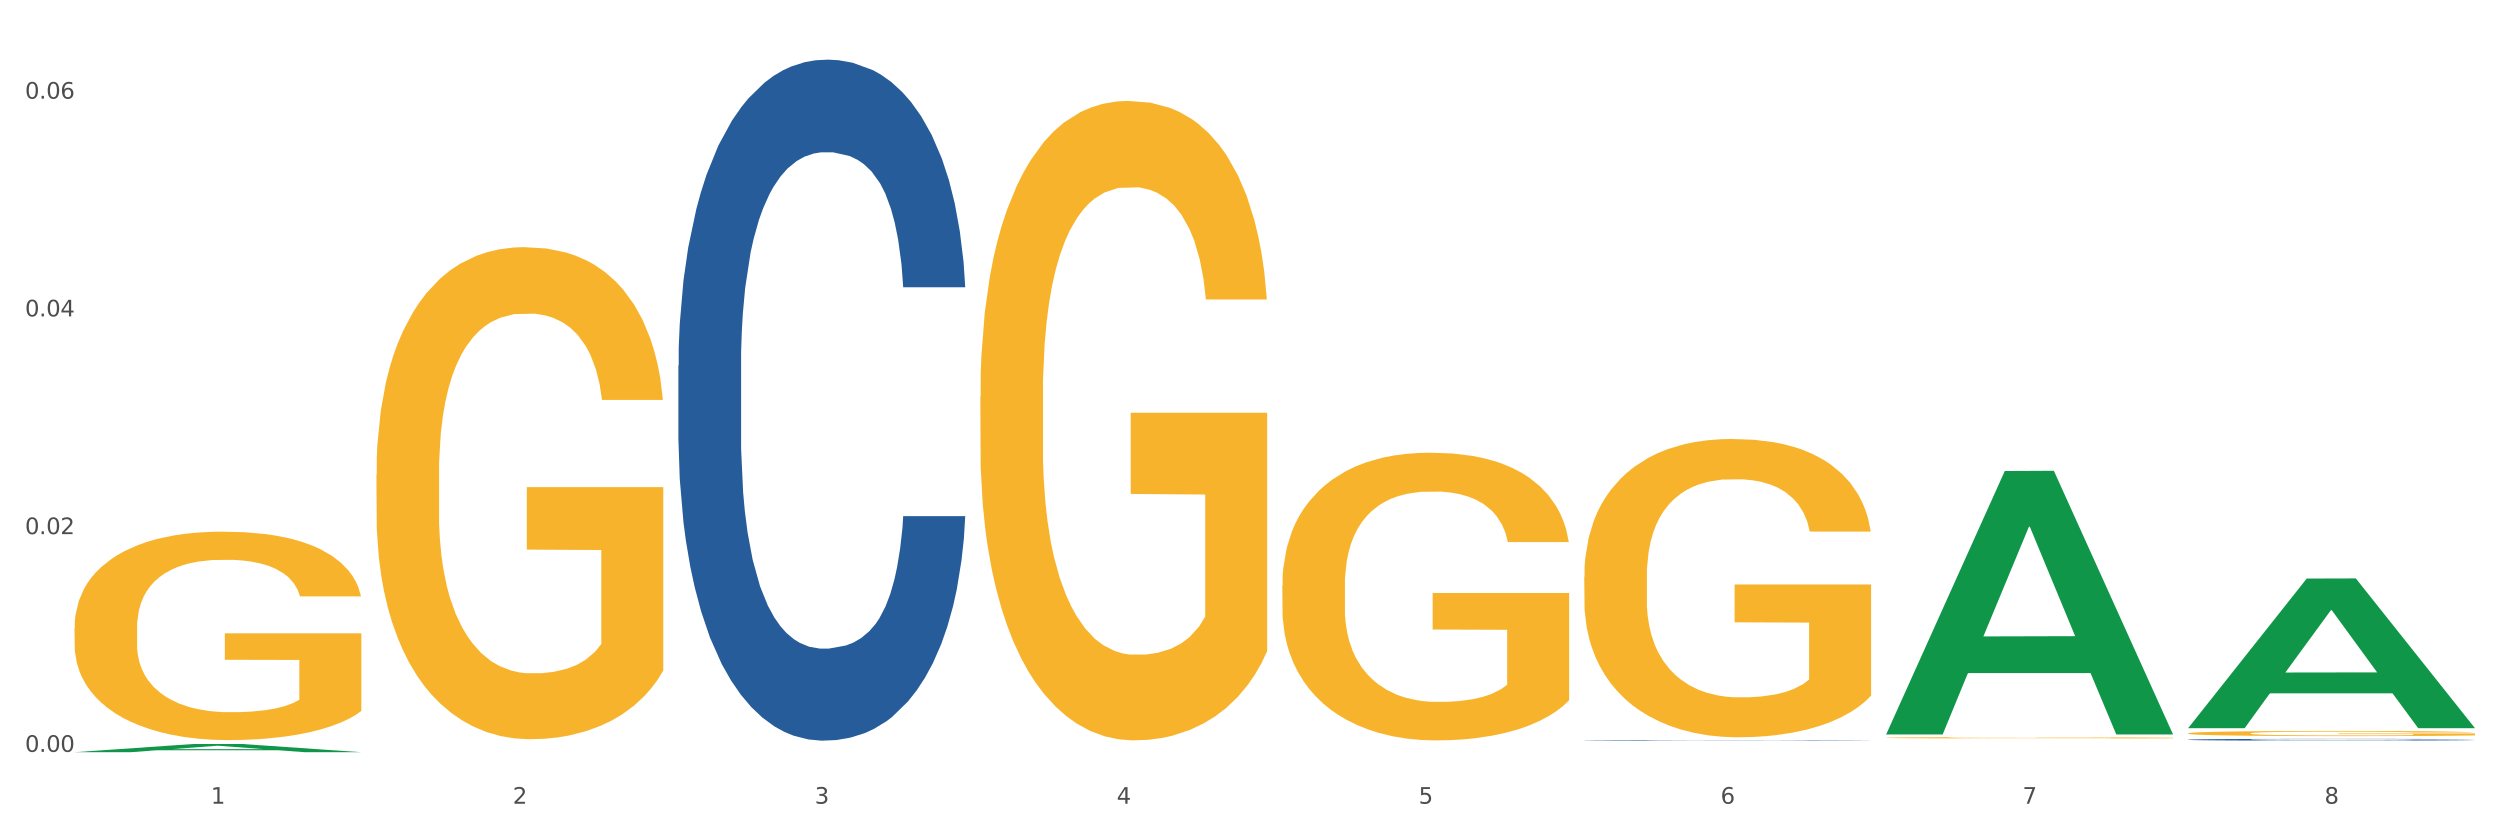
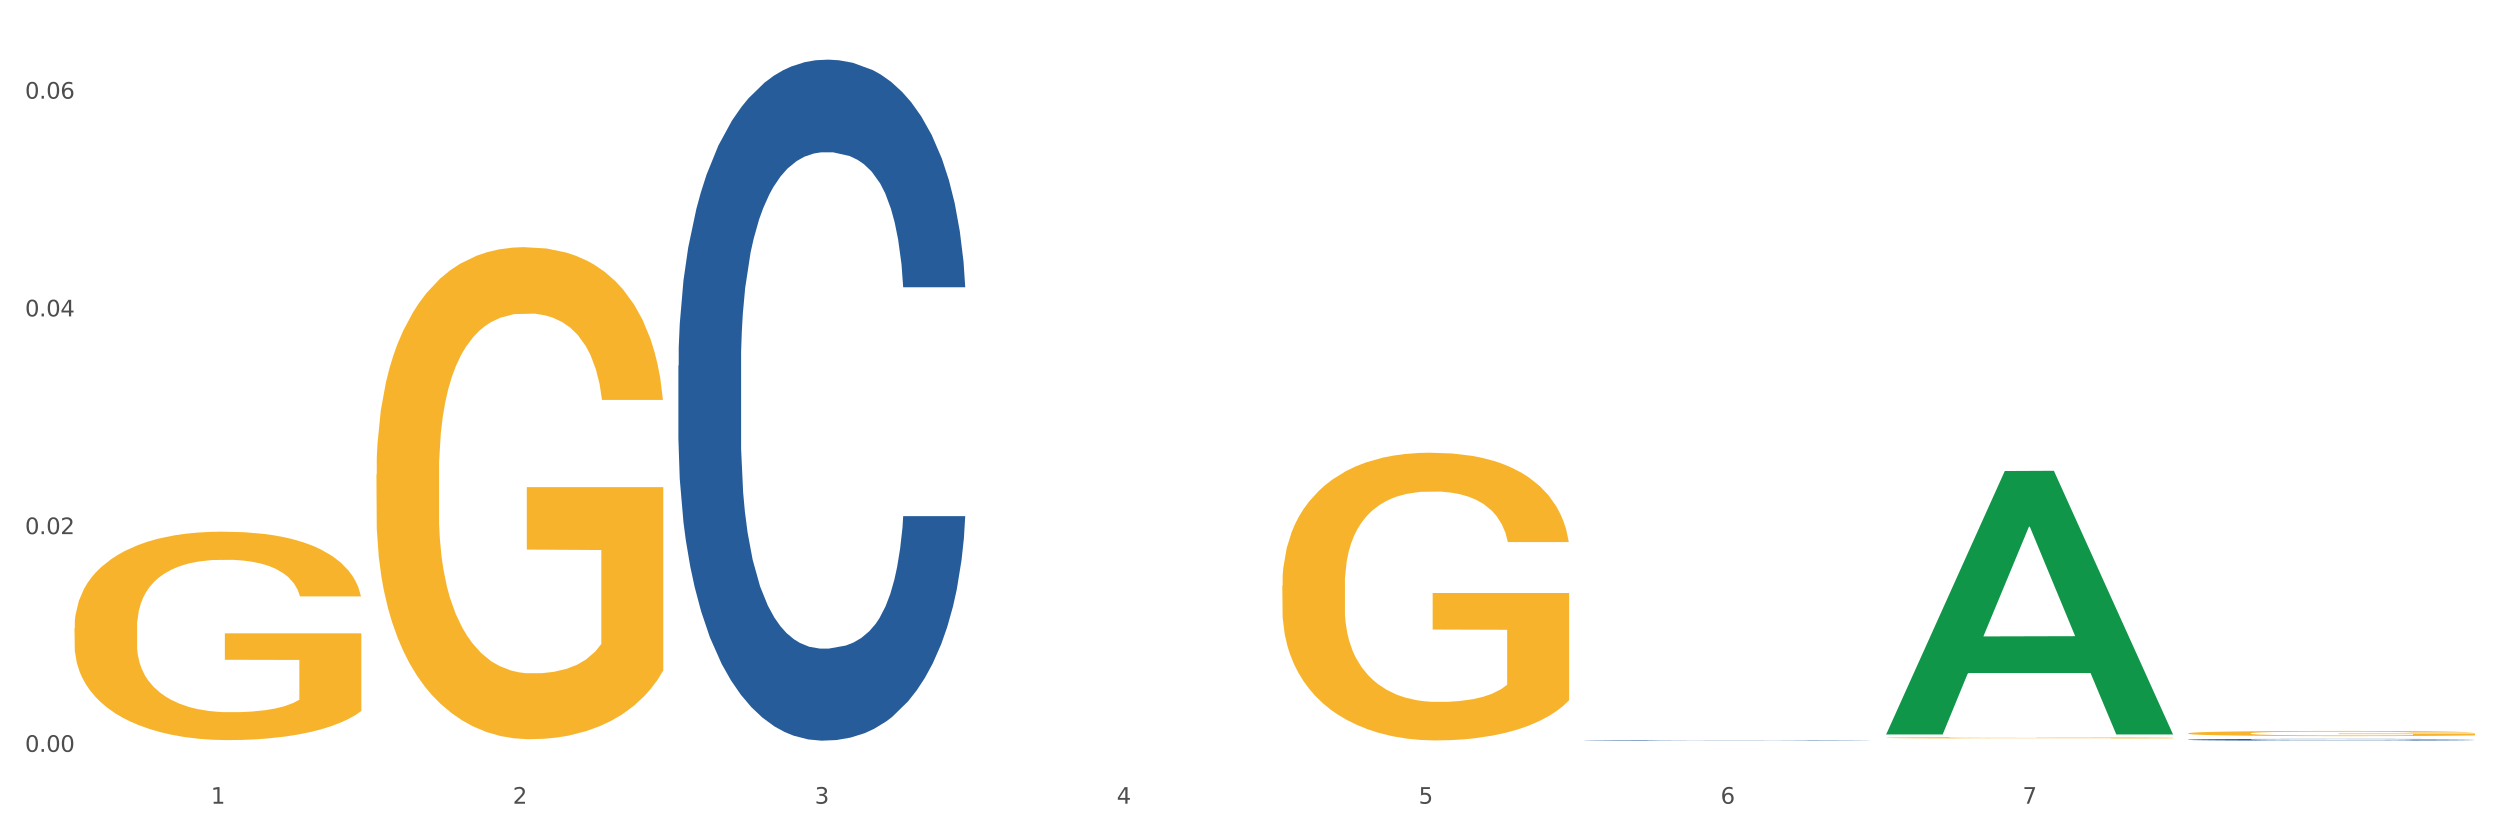
<svg xmlns="http://www.w3.org/2000/svg" xmlns:xlink="http://www.w3.org/1999/xlink" width="1080pt" height="360pt" viewBox="0 0 1080 360" version="1.1">
  <rect x="0" y="0" width="1080" height="360" fill="#333333" stroke="none" />
  <defs>
    <style type="text/css">*{stroke-linejoin: round; stroke-linecap: butt}</style>
  </defs>
  <g id="figure_1">
    <g id="patch_1">
      <path d="M 0 360  L 1080 360  L 1080 0  L 0 0  z " style="fill: #ffffff; stroke: #ffffff; stroke-linejoin: miter" />
    </g>
    <g id="axes_1">
      <g id="matplotlib.axis_1">
        <g id="xtick_1">
          <g id="text_1">
            <g style="fill: #4d4d4d" transform="translate(91.082 347.204) scale(0.096 -0.096)">
              <defs>
                <path id="DejaVuSans-31" d="M 794 531  L 1825 531  L 1825 4091  L 703 3866  L 703 4441  L 1819 4666  L 2450 4666  L 2450 531  L 3481 531  L 3481 0  L 794 0  L 794 531  z " transform="scale(0.016)" />
              </defs>
              <use xlink:href="#DejaVuSans-31" />
            </g>
          </g>
        </g>
        <g id="xtick_2">
          <g id="text_2">
            <g style="fill: #4d4d4d" transform="translate(221.525 347.204) scale(0.096 -0.096)">
              <defs>
                <path id="DejaVuSans-32" d="M 1228 531  L 3431 531  L 3431 0  L 469 0  L 469 531  Q 828 903 1448 1529  Q 2069 2156 2228 2338  Q 2531 2678 2651 2914  Q 2772 3150 2772 3378  Q 2772 3750 2511 3984  Q 2250 4219 1831 4219  Q 1534 4219 1204 4116  Q 875 4013 500 3803  L 500 4441  Q 881 4594 1212 4672  Q 1544 4750 1819 4750  Q 2544 4750 2975 4387  Q 3406 4025 3406 3419  Q 3406 3131 3298 2873  Q 3191 2616 2906 2266  Q 2828 2175 2409 1742  Q 1991 1309 1228 531  z " transform="scale(0.016)" />
              </defs>
              <use xlink:href="#DejaVuSans-32" />
            </g>
          </g>
        </g>
        <g id="xtick_3">
          <g id="text_3">
            <g style="fill: #4d4d4d" transform="translate(351.968 347.204) scale(0.096 -0.096)">
              <defs>
                <path id="DejaVuSans-33" d="M 2597 2516  Q 3050 2419 3304 2112  Q 3559 1806 3559 1356  Q 3559 666 3084 287  Q 2609 -91 1734 -91  Q 1441 -91 1130 -33  Q 819 25 488 141  L 488 750  Q 750 597 1062 519  Q 1375 441 1716 441  Q 2309 441 2620 675  Q 2931 909 2931 1356  Q 2931 1769 2642 2001  Q 2353 2234 1838 2234  L 1294 2234  L 1294 2753  L 1863 2753  Q 2328 2753 2575 2939  Q 2822 3125 2822 3475  Q 2822 3834 2567 4026  Q 2313 4219 1838 4219  Q 1578 4219 1281 4162  Q 984 4106 628 3988  L 628 4550  Q 988 4650 1302 4700  Q 1616 4750 1894 4750  Q 2613 4750 3031 4423  Q 3450 4097 3450 3541  Q 3450 3153 3228 2886  Q 3006 2619 2597 2516  z " transform="scale(0.016)" />
              </defs>
              <use xlink:href="#DejaVuSans-33" />
            </g>
          </g>
        </g>
        <g id="xtick_4">
          <g id="text_4">
            <g style="fill: #4d4d4d" transform="translate(482.412 347.204) scale(0.096 -0.096)">
              <defs>
                <path id="DejaVuSans-34" d="M 2419 4116  L 825 1625  L 2419 1625  L 2419 4116  z M 2253 4666  L 3047 4666  L 3047 1625  L 3713 1625  L 3713 1100  L 3047 1100  L 3047 0  L 2419 0  L 2419 1100  L 313 1100  L 313 1709  L 2253 4666  z " transform="scale(0.016)" />
              </defs>
              <use xlink:href="#DejaVuSans-34" />
            </g>
          </g>
        </g>
        <g id="xtick_5">
          <g id="text_5">
            <g style="fill: #4d4d4d" transform="translate(612.855 347.204) scale(0.096 -0.096)">
              <defs>
                <path id="DejaVuSans-35" d="M 691 4666  L 3169 4666  L 3169 4134  L 1269 4134  L 1269 2991  Q 1406 3038 1543 3061  Q 1681 3084 1819 3084  Q 2600 3084 3056 2656  Q 3513 2228 3513 1497  Q 3513 744 3044 326  Q 2575 -91 1722 -91  Q 1428 -91 1123 -41  Q 819 9 494 109  L 494 744  Q 775 591 1075 516  Q 1375 441 1709 441  Q 2250 441 2565 725  Q 2881 1009 2881 1497  Q 2881 1984 2565 2268  Q 2250 2553 1709 2553  Q 1456 2553 1204 2497  Q 953 2441 691 2322  L 691 4666  z " transform="scale(0.016)" />
              </defs>
              <use xlink:href="#DejaVuSans-35" />
            </g>
          </g>
        </g>
        <g id="xtick_6">
          <g id="text_6">
            <g style="fill: #4d4d4d" transform="translate(743.299 347.204) scale(0.096 -0.096)">
              <defs>
                <path id="DejaVuSans-36" d="M 2113 2584  Q 1688 2584 1439 2293  Q 1191 2003 1191 1497  Q 1191 994 1439 701  Q 1688 409 2113 409  Q 2538 409 2786 701  Q 3034 994 3034 1497  Q 3034 2003 2786 2293  Q 2538 2584 2113 2584  z M 3366 4563  L 3366 3988  Q 3128 4100 2886 4159  Q 2644 4219 2406 4219  Q 1781 4219 1451 3797  Q 1122 3375 1075 2522  Q 1259 2794 1537 2939  Q 1816 3084 2150 3084  Q 2853 3084 3261 2657  Q 3669 2231 3669 1497  Q 3669 778 3244 343  Q 2819 -91 2113 -91  Q 1303 -91 875 529  Q 447 1150 447 2328  Q 447 3434 972 4092  Q 1497 4750 2381 4750  Q 2619 4750 2861 4703  Q 3103 4656 3366 4563  z " transform="scale(0.016)" />
              </defs>
              <use xlink:href="#DejaVuSans-36" />
            </g>
          </g>
        </g>
        <g id="xtick_7">
          <g id="text_7">
            <g style="fill: #4d4d4d" transform="translate(873.742 347.204) scale(0.096 -0.096)">
              <defs>
                <path id="DejaVuSans-37" d="M 525 4666  L 3525 4666  L 3525 4397  L 1831 0  L 1172 0  L 2766 4134  L 525 4134  L 525 4666  z " transform="scale(0.016)" />
              </defs>
              <use xlink:href="#DejaVuSans-37" />
            </g>
          </g>
        </g>
        <g id="xtick_8">
          <g id="text_8">
            <g style="fill: #4d4d4d" transform="translate(1004.185 347.204) scale(0.096 -0.096)">
              <defs>
-                 <path id="DejaVuSans-38" d="M 2034 2216  Q 1584 2216 1326 1975  Q 1069 1734 1069 1313  Q 1069 891 1326 650  Q 1584 409 2034 409  Q 2484 409 2743 651  Q 3003 894 3003 1313  Q 3003 1734 2745 1975  Q 2488 2216 2034 2216  z M 1403 2484  Q 997 2584 770 2862  Q 544 3141 544 3541  Q 544 4100 942 4425  Q 1341 4750 2034 4750  Q 2731 4750 3128 4425  Q 3525 4100 3525 3541  Q 3525 3141 3298 2862  Q 3072 2584 2669 2484  Q 3125 2378 3379 2068  Q 3634 1759 3634 1313  Q 3634 634 3220 271  Q 2806 -91 2034 -91  Q 1263 -91 848 271  Q 434 634 434 1313  Q 434 1759 690 2068  Q 947 2378 1403 2484  z M 1172 3481  Q 1172 3119 1398 2916  Q 1625 2713 2034 2713  Q 2441 2713 2670 2916  Q 2900 3119 2900 3481  Q 2900 3844 2670 4047  Q 2441 4250 2034 4250  Q 1625 4250 1398 4047  Q 1172 3844 1172 3481  z " transform="scale(0.016)" />
-               </defs>
+                 </defs>
              <use xlink:href="#DejaVuSans-38" />
            </g>
          </g>
        </g>
        <g id="xtick_9" />
        <g id="xtick_10" />
        <g id="xtick_11" />
        <g id="xtick_12" />
        <g id="xtick_13" />
        <g id="xtick_14" />
        <g id="xtick_15" />
      </g>
      <g id="matplotlib.axis_2">
        <g id="ytick_1">
          <g id="text_9">
            <g style="fill: #4d4d4d" transform="translate(10.8 324.801) scale(0.096 -0.096)">
              <defs>
                <path id="DejaVuSans-30" d="M 2034 4250  Q 1547 4250 1301 3770  Q 1056 3291 1056 2328  Q 1056 1369 1301 889  Q 1547 409 2034 409  Q 2525 409 2770 889  Q 3016 1369 3016 2328  Q 3016 3291 2770 3770  Q 2525 4250 2034 4250  z M 2034 4750  Q 2819 4750 3233 4129  Q 3647 3509 3647 2328  Q 3647 1150 3233 529  Q 2819 -91 2034 -91  Q 1250 -91 836 529  Q 422 1150 422 2328  Q 422 3509 836 4129  Q 1250 4750 2034 4750  z " transform="scale(0.016)" />
                <path id="DejaVuSans-2e" d="M 684 794  L 1344 794  L 1344 0  L 684 0  L 684 794  z " transform="scale(0.016)" />
              </defs>
              <use xlink:href="#DejaVuSans-30" />
              <use xlink:href="#DejaVuSans-2e" transform="translate(63.623 0)" />
              <use xlink:href="#DejaVuSans-30" transform="translate(95.41 0)" />
              <use xlink:href="#DejaVuSans-30" transform="translate(159.033 0)" />
            </g>
          </g>
        </g>
        <g id="ytick_2">
          <g id="text_10">
            <g style="fill: #4d4d4d" transform="translate(10.8 230.743) scale(0.096 -0.096)">
              <use xlink:href="#DejaVuSans-30" />
              <use xlink:href="#DejaVuSans-2e" transform="translate(63.623 0)" />
              <use xlink:href="#DejaVuSans-30" transform="translate(95.41 0)" />
              <use xlink:href="#DejaVuSans-32" transform="translate(159.033 0)" />
            </g>
          </g>
        </g>
        <g id="ytick_3">
          <g id="text_11">
            <g style="fill: #4d4d4d" transform="translate(10.8 136.686) scale(0.096 -0.096)">
              <use xlink:href="#DejaVuSans-30" />
              <use xlink:href="#DejaVuSans-2e" transform="translate(63.623 0)" />
              <use xlink:href="#DejaVuSans-30" transform="translate(95.41 0)" />
              <use xlink:href="#DejaVuSans-34" transform="translate(159.033 0)" />
            </g>
          </g>
        </g>
        <g id="ytick_4">
          <g id="text_12">
            <g style="fill: #4d4d4d" transform="translate(10.8 42.628) scale(0.096 -0.096)">
              <use xlink:href="#DejaVuSans-30" />
              <use xlink:href="#DejaVuSans-2e" transform="translate(63.623 0)" />
              <use xlink:href="#DejaVuSans-30" transform="translate(95.41 0)" />
              <use xlink:href="#DejaVuSans-36" transform="translate(159.033 0)" />
            </g>
          </g>
        </g>
        <g id="ytick_5" />
        <g id="ytick_6" />
        <g id="ytick_7" />
      </g>
      <g id="PolyCollection_1">
-         <path d="M 32.175 324.943  L 32.303 324.94  L 83.404 321.413  L 104.611 321.41  L 156.096 324.95  L 131.567 324.95  L 120.453 324.125  L 67.691 324.125  L 67.307 324.139  L 56.576 324.95  L 32.175 324.95  L 32.175 324.943  L 74.334 323.633  L 113.81 323.63  L 94.263 322.164  L 94.008 322.158  L 93.752 322.168  L 74.206 323.63  L 74.334 323.633  L 32.175 324.943  z " clip-path="url(#pbc482d5a28)" style="fill: #109648" />
-         <path d="M 423.505 171.247  L 423.651 170.995  L 423.651 161.912  L 423.944 154.091  L 425.407 135.168  L 427.602 119.526  L 429.211 111.2  L 430.82 104.388  L 432.722 97.576  L 435.063 90.511  L 439.306 80.167  L 441.94 74.869  L 445.158 69.318  L 451.011 61.245  L 455.254 56.703  L 459.643 52.919  L 466.812 48.378  L 471.494 46.359  L 476.468 44.845  L 482.467 43.836  L 487.002 43.584  L 496.951 44.341  L 505.437 46.611  L 509.533 48.378  L 514.8 51.405  L 517.58 53.424  L 522.115 57.46  L 526.797 62.759  L 530.016 67.3  L 534.844 75.878  L 538.502 84.456  L 541.867 95.053  L 543.622 102.369  L 544.939 109.182  L 546.11 117.003  L 547.28 129.365  L 520.945 129.365  L 519.921 120.535  L 518.312 112.209  L 515.971 104.136  L 513.922 99.09  L 510.411 92.782  L 507.192 88.745  L 503.827 85.718  L 499.731 83.195  L 496.512 81.933  L 491.976 80.924  L 483.052 81.176  L 477.053 83.195  L 472.957 85.718  L 470.323 87.988  L 467.982 90.511  L 465.349 94.044  L 462.276 99.342  L 460.082 104.136  L 457.887 110.191  L 456.131 116.246  L 454.522 123.31  L 453.205 130.879  L 452.181 138.7  L 451.303 148.288  L 450.572 164.183  L 450.572 198.748  L 450.864 206.569  L 451.596 216.913  L 452.474 224.734  L 453.937 234.069  L 455.254 240.377  L 457.741 249.46  L 460.521 257.029  L 462.715 261.822  L 464.91 265.859  L 468.714 271.41  L 472.957 275.951  L 476.614 278.726  L 481.589 281.249  L 484.954 282.258  L 487.88 282.763  L 495.049 282.763  L 500.17 282.006  L 505.875 280.24  L 510.265 277.969  L 513.922 275.194  L 518.019 270.653  L 520.652 266.364  L 520.652 213.633  L 488.465 213.381  L 488.465 178.311  L 547.426 178.311  L 547.426 281.249  L 544.939 286.547  L 542.159 291.341  L 539.233 295.63  L 534.844 300.929  L 529.577 305.974  L 524.895 309.507  L 519.921 312.534  L 514.069 315.31  L 506.461 317.833  L 501.779 318.842  L 495.927 319.599  L 489.05 319.851  L 483.052 319.346  L 477.2 318.085  L 471.055 315.814  L 465.056 312.534  L 460.521 309.254  L 455.985 305.218  L 451.157 299.919  L 447.353 294.873  L 444.427 290.332  L 441.208 284.529  L 437.697 276.96  L 435.063 270.148  L 432.722 263.084  L 430.235 254.001  L 428.48 246.18  L 426.724 236.34  L 425.7 229.023  L 424.529 217.67  L 423.651 201.775  L 423.505 171.247  z " clip-path="url(#pbc482d5a28)" style="fill: #f7b32b" />
        <path d="M 553.949 253.003  L 554.095 252.889  L 554.095 248.803  L 554.388 245.284  L 555.851 236.77  L 558.045 229.732  L 559.655 225.986  L 561.264 222.921  L 563.166 219.856  L 565.507 216.678  L 569.75 212.023  L 572.383 209.64  L 575.602 207.142  L 581.454 203.51  L 585.697 201.466  L 590.086 199.764  L 597.255 197.72  L 601.937 196.812  L 606.911 196.131  L 612.91 195.677  L 617.445 195.564  L 627.394 195.904  L 635.88 196.926  L 639.977 197.72  L 645.244 199.083  L 648.023 199.991  L 652.559 201.807  L 657.241 204.191  L 660.459 206.234  L 665.287 210.094  L 668.945 213.953  L 672.31 218.721  L 674.066 222.013  L 675.383 225.078  L 676.553 228.597  L 677.724 234.159  L 651.388 234.159  L 650.364 230.186  L 648.755 226.44  L 646.414 222.807  L 644.366 220.537  L 640.854 217.699  L 637.636 215.883  L 634.271 214.521  L 630.174 213.386  L 626.955 212.818  L 622.42 212.364  L 613.495 212.477  L 607.497 213.386  L 603.4 214.521  L 600.767 215.542  L 598.426 216.678  L 595.792 218.267  L 592.72 220.651  L 590.525 222.807  L 588.331 225.532  L 586.575 228.256  L 584.965 231.435  L 583.649 234.84  L 582.625 238.359  L 581.747 242.673  L 581.015 249.824  L 581.015 265.376  L 581.308 268.895  L 582.039 273.549  L 582.917 277.068  L 584.38 281.269  L 585.697 284.106  L 588.184 288.193  L 590.964 291.599  L 593.159 293.755  L 595.353 295.572  L 599.157 298.069  L 603.4 300.112  L 607.058 301.361  L 612.032 302.496  L 615.397 302.95  L 618.323 303.177  L 625.492 303.177  L 630.613 302.837  L 636.319 302.042  L 640.708 301.02  L 644.366 299.772  L 648.462 297.728  L 651.096 295.799  L 651.096 272.074  L 618.908 271.96  L 618.908 256.181  L 677.87 256.181  L 677.87 302.496  L 675.383 304.88  L 672.603 307.037  L 669.677 308.967  L 665.287 311.35  L 660.02 313.621  L 655.339 315.21  L 650.364 316.572  L 644.512 317.821  L 636.904 318.956  L 632.222 319.41  L 626.37 319.751  L 619.494 319.864  L 613.495 319.637  L 607.643 319.07  L 601.498 318.048  L 595.5 316.572  L 590.964 315.096  L 586.429 313.28  L 581.6 310.896  L 577.796 308.626  L 574.87 306.583  L 571.652 303.972  L 568.14 300.566  L 565.507 297.501  L 563.166 294.323  L 560.679 290.236  L 558.923 286.717  L 557.167 282.29  L 556.143 278.998  L 554.973 273.89  L 554.095 266.738  L 553.949 253.003  z " clip-path="url(#pbc482d5a28)" style="fill: #f7b32b" />
-         <path d="M 684.392 249.189  L 684.538 249.071  L 684.538 244.834  L 684.831 241.186  L 686.294 232.359  L 688.489 225.062  L 690.098 221.178  L 691.707 218  L 693.609 214.822  L 695.95 211.527  L 700.193 206.701  L 702.827 204.23  L 706.045 201.641  L 711.898 197.874  L 716.14 195.756  L 720.53 193.99  L 727.699 191.872  L 732.38 190.93  L 737.355 190.224  L 743.353 189.753  L 747.889 189.636  L 757.838 189.989  L 766.323 191.048  L 770.42 191.872  L 775.687 193.284  L 778.467 194.226  L 783.002 196.109  L 787.684 198.581  L 790.903 200.699  L 795.731 204.701  L 799.389 208.702  L 802.754 213.645  L 804.509 217.059  L 805.826 220.236  L 806.996 223.885  L 808.167 229.652  L 781.832 229.652  L 780.808 225.533  L 779.198 221.649  L 776.857 217.882  L 774.809 215.529  L 771.298 212.586  L 768.079 210.703  L 764.714 209.291  L 760.617 208.114  L 757.399 207.525  L 752.863 207.055  L 743.939 207.172  L 737.94 208.114  L 733.843 209.291  L 731.21 210.35  L 728.869 211.527  L 726.236 213.175  L 723.163 215.646  L 720.968 217.882  L 718.774 220.707  L 717.018 223.532  L 715.409 226.827  L 714.092 230.358  L 713.068 234.006  L 712.19 238.479  L 711.459 245.894  L 711.459 262.018  L 711.751 265.666  L 712.483 270.492  L 713.361 274.14  L 714.824 278.495  L 716.14 281.437  L 718.628 285.674  L 721.407 289.205  L 723.602 291.441  L 725.797 293.324  L 729.601 295.914  L 733.843 298.032  L 737.501 299.327  L 742.475 300.504  L 745.841 300.974  L 748.767 301.21  L 755.936 301.21  L 761.056 300.857  L 766.762 300.033  L 771.151 298.974  L 774.809 297.679  L 778.906 295.561  L 781.539 293.56  L 781.539 268.962  L 749.352 268.844  L 749.352 252.484  L 808.313 252.484  L 808.313 300.504  L 805.826 302.975  L 803.046 305.211  L 800.12 307.212  L 795.731 309.684  L 790.464 312.038  L 785.782 313.685  L 780.808 315.098  L 774.955 316.392  L 767.348 317.569  L 762.666 318.04  L 756.813 318.393  L 749.937 318.511  L 743.939 318.276  L 738.086 317.687  L 731.941 316.628  L 725.943 315.098  L 721.407 313.568  L 716.872 311.685  L 712.044 309.213  L 708.24 306.859  L 705.314 304.741  L 702.095 302.034  L 698.584 298.503  L 695.95 295.325  L 693.609 292.03  L 691.122 287.793  L 689.366 284.144  L 687.611 279.554  L 686.587 276.141  L 685.416 270.845  L 684.538 263.43  L 684.392 249.189  z " clip-path="url(#pbc482d5a28)" style="fill: #f7b32b" />
        <path d="M 814.835 318.72  L 814.982 318.719  L 814.982 318.701  L 815.274 318.685  L 816.737 318.648  L 818.932 318.617  L 820.541 318.6  L 822.151 318.586  L 824.053 318.573  L 826.394 318.559  L 830.636 318.538  L 833.27 318.527  L 836.489 318.516  L 842.341 318.5  L 846.584 318.491  L 850.973 318.484  L 858.142 318.475  L 862.824 318.471  L 867.798 318.468  L 873.797 318.466  L 878.332 318.465  L 888.281 318.467  L 896.767 318.471  L 900.863 318.475  L 906.13 318.481  L 908.91 318.485  L 913.446 318.493  L 918.127 318.503  L 921.346 318.512  L 926.174 318.529  L 929.832 318.547  L 933.197 318.568  L 934.953 318.582  L 936.269 318.596  L 937.44 318.612  L 938.61 318.636  L 912.275 318.636  L 911.251 318.619  L 909.642 318.602  L 907.301 318.586  L 905.253 318.576  L 901.741 318.563  L 898.522 318.555  L 895.157 318.549  L 891.061 318.544  L 887.842 318.542  L 883.307 318.54  L 874.382 318.54  L 868.383 318.544  L 864.287 318.549  L 861.653 318.554  L 859.312 318.559  L 856.679 318.566  L 853.606 318.576  L 851.412 318.586  L 849.217 318.598  L 847.462 318.61  L 845.852 318.624  L 844.536 318.639  L 843.511 318.655  L 842.634 318.674  L 841.902 318.706  L 841.902 318.775  L 842.195 318.79  L 842.926 318.811  L 843.804 318.826  L 845.267 318.845  L 846.584 318.858  L 849.071 318.876  L 851.851 318.891  L 854.045 318.9  L 856.24 318.908  L 860.044 318.919  L 864.287 318.929  L 867.944 318.934  L 872.919 318.939  L 876.284 318.941  L 879.21 318.942  L 886.379 318.942  L 891.5 318.941  L 897.206 318.937  L 901.595 318.933  L 905.253 318.927  L 909.349 318.918  L 911.983 318.909  L 911.983 318.804  L 879.795 318.804  L 879.795 318.734  L 938.757 318.734  L 938.757 318.939  L 936.269 318.95  L 933.49 318.959  L 930.563 318.968  L 926.174 318.978  L 920.907 318.988  L 916.225 318.995  L 911.251 319.001  L 905.399 319.007  L 897.791 319.012  L 893.109 319.014  L 887.257 319.016  L 880.38 319.016  L 874.382 319.015  L 868.53 319.013  L 862.385 319.008  L 856.386 319.001  L 851.851 318.995  L 847.315 318.987  L 842.487 318.976  L 838.683 318.966  L 835.757 318.957  L 832.538 318.946  L 829.027 318.931  L 826.394 318.917  L 824.053 318.903  L 821.565 318.885  L 819.81 318.869  L 818.054 318.85  L 817.03 318.835  L 815.86 318.812  L 814.982 318.781  L 814.835 318.72  z " clip-path="url(#pbc482d5a28)" style="fill: #f7b32b" />
-         <path d="M 945.279 316.801  L 945.425 316.799  L 945.425 316.725  L 945.718 316.662  L 947.181 316.509  L 949.375 316.383  L 950.985 316.315  L 952.594 316.26  L 954.496 316.205  L 956.837 316.148  L 961.08 316.064  L 963.713 316.022  L 966.932 315.977  L 972.784 315.911  L 977.027 315.875  L 981.416 315.844  L 988.585 315.807  L 993.267 315.791  L 998.242 315.779  L 1004.24 315.771  L 1008.776 315.769  L 1018.724 315.775  L 1027.21 315.793  L 1031.307 315.807  L 1036.574 315.832  L 1039.354 315.848  L 1043.889 315.881  L 1048.571 315.924  L 1051.79 315.96  L 1056.618 316.03  L 1060.275 316.099  L 1063.64 316.185  L 1065.396 316.244  L 1066.713 316.299  L 1067.883 316.362  L 1069.054 316.462  L 1042.719 316.462  L 1041.694 316.391  L 1040.085 316.323  L 1037.744 316.258  L 1035.696 316.217  L 1032.185 316.166  L 1028.966 316.134  L 1025.601 316.109  L 1021.504 316.089  L 1018.285 316.079  L 1013.75 316.07  L 1004.825 316.073  L 998.827 316.089  L 994.73 316.109  L 992.097 316.128  L 989.756 316.148  L 987.122 316.177  L 984.05 316.219  L 981.855 316.258  L 979.661 316.307  L 977.905 316.356  L 976.296 316.413  L 974.979 316.474  L 973.955 316.537  L 973.077 316.615  L 972.345 316.743  L 972.345 317.023  L 972.638 317.086  L 973.37 317.17  L 974.247 317.233  L 975.71 317.308  L 977.027 317.359  L 979.514 317.433  L 982.294 317.494  L 984.489 317.533  L 986.683 317.565  L 990.487 317.61  L 994.73 317.647  L 998.388 317.669  L 1003.362 317.69  L 1006.727 317.698  L 1009.653 317.702  L 1016.822 317.702  L 1021.943 317.696  L 1027.649 317.682  L 1032.038 317.663  L 1035.696 317.641  L 1039.792 317.604  L 1042.426 317.569  L 1042.426 317.143  L 1010.239 317.141  L 1010.239 316.858  L 1069.2 316.858  L 1069.2 317.69  L 1066.713 317.733  L 1063.933 317.771  L 1061.007 317.806  L 1056.618 317.849  L 1051.351 317.89  L 1046.669 317.918  L 1041.694 317.943  L 1035.842 317.965  L 1028.234 317.985  L 1023.553 317.994  L 1017.7 318  L 1010.824 318.002  L 1004.825 317.998  L 998.973 317.987  L 992.828 317.969  L 986.83 317.943  L 982.294 317.916  L 977.759 317.883  L 972.931 317.841  L 969.127 317.8  L 966.201 317.763  L 962.982 317.716  L 959.47 317.655  L 956.837 317.6  L 954.496 317.543  L 952.009 317.469  L 950.253 317.406  L 948.498 317.327  L 947.473 317.268  L 946.303 317.176  L 945.425 317.047  L 945.279 316.801  z " clip-path="url(#pbc482d5a28)" style="fill: #f7b32b" />
+         <path d="M 945.279 316.801  L 945.425 316.799  L 945.425 316.725  L 945.718 316.662  L 947.181 316.509  L 949.375 316.383  L 950.985 316.315  L 952.594 316.26  L 954.496 316.205  L 956.837 316.148  L 961.08 316.064  L 963.713 316.022  L 966.932 315.977  L 972.784 315.911  L 977.027 315.875  L 981.416 315.844  L 988.585 315.807  L 993.267 315.791  L 998.242 315.779  L 1004.24 315.771  L 1008.776 315.769  L 1018.724 315.775  L 1027.21 315.793  L 1031.307 315.807  L 1036.574 315.832  L 1039.354 315.848  L 1043.889 315.881  L 1048.571 315.924  L 1051.79 315.96  L 1056.618 316.03  L 1060.275 316.099  L 1063.64 316.185  L 1066.713 316.299  L 1067.883 316.362  L 1069.054 316.462  L 1042.719 316.462  L 1041.694 316.391  L 1040.085 316.323  L 1037.744 316.258  L 1035.696 316.217  L 1032.185 316.166  L 1028.966 316.134  L 1025.601 316.109  L 1021.504 316.089  L 1018.285 316.079  L 1013.75 316.07  L 1004.825 316.073  L 998.827 316.089  L 994.73 316.109  L 992.097 316.128  L 989.756 316.148  L 987.122 316.177  L 984.05 316.219  L 981.855 316.258  L 979.661 316.307  L 977.905 316.356  L 976.296 316.413  L 974.979 316.474  L 973.955 316.537  L 973.077 316.615  L 972.345 316.743  L 972.345 317.023  L 972.638 317.086  L 973.37 317.17  L 974.247 317.233  L 975.71 317.308  L 977.027 317.359  L 979.514 317.433  L 982.294 317.494  L 984.489 317.533  L 986.683 317.565  L 990.487 317.61  L 994.73 317.647  L 998.388 317.669  L 1003.362 317.69  L 1006.727 317.698  L 1009.653 317.702  L 1016.822 317.702  L 1021.943 317.696  L 1027.649 317.682  L 1032.038 317.663  L 1035.696 317.641  L 1039.792 317.604  L 1042.426 317.569  L 1042.426 317.143  L 1010.239 317.141  L 1010.239 316.858  L 1069.2 316.858  L 1069.2 317.69  L 1066.713 317.733  L 1063.933 317.771  L 1061.007 317.806  L 1056.618 317.849  L 1051.351 317.89  L 1046.669 317.918  L 1041.694 317.943  L 1035.842 317.965  L 1028.234 317.985  L 1023.553 317.994  L 1017.7 318  L 1010.824 318.002  L 1004.825 317.998  L 998.973 317.987  L 992.828 317.969  L 986.83 317.943  L 982.294 317.916  L 977.759 317.883  L 972.931 317.841  L 969.127 317.8  L 966.201 317.763  L 962.982 317.716  L 959.47 317.655  L 956.837 317.6  L 954.496 317.543  L 952.009 317.469  L 950.253 317.406  L 948.498 317.327  L 947.473 317.268  L 946.303 317.176  L 945.425 317.047  L 945.279 316.801  z " clip-path="url(#pbc482d5a28)" style="fill: #f7b32b" />
        <path d="M 162.618 204.998  L 162.765 204.804  L 162.765 197.815  L 163.057 191.796  L 164.52 177.235  L 166.715 165.198  L 168.324 158.791  L 169.934 153.549  L 171.836 148.308  L 174.177 142.871  L 178.419 134.911  L 181.053 130.834  L 184.272 126.563  L 190.124 120.35  L 194.367 116.856  L 198.756 113.944  L 205.925 110.449  L 210.607 108.896  L 215.581 107.731  L 221.58 106.954  L 226.115 106.76  L 236.064 107.343  L 244.55 109.09  L 248.646 110.449  L 253.913 112.779  L 256.693 114.332  L 261.229 117.438  L 265.91 121.515  L 269.129 125.01  L 273.957 131.611  L 277.615 138.212  L 280.98 146.366  L 282.736 151.996  L 284.052 157.238  L 285.223 163.257  L 286.393 172.77  L 260.058 172.77  L 259.034 165.975  L 257.425 159.568  L 255.084 153.355  L 253.036 149.472  L 249.524 144.619  L 246.305 141.512  L 242.94 139.183  L 238.844 137.241  L 235.625 136.27  L 231.09 135.494  L 222.165 135.688  L 216.166 137.241  L 212.07 139.183  L 209.436 140.93  L 207.095 142.871  L 204.462 145.589  L 201.389 149.667  L 199.195 153.355  L 197 158.015  L 195.245 162.674  L 193.635 168.11  L 192.319 173.935  L 191.294 179.953  L 190.417 187.331  L 189.685 199.562  L 189.685 226.16  L 189.978 232.179  L 190.709 240.139  L 191.587 246.157  L 193.05 253.341  L 194.367 258.194  L 196.854 265.183  L 199.634 271.008  L 201.828 274.697  L 204.023 277.803  L 207.827 282.074  L 212.07 285.569  L 215.727 287.704  L 220.702 289.646  L 224.067 290.422  L 226.993 290.811  L 234.162 290.811  L 239.283 290.228  L 244.989 288.869  L 249.378 287.122  L 253.036 284.986  L 257.132 281.492  L 259.766 278.191  L 259.766 237.615  L 227.578 237.421  L 227.578 210.434  L 286.54 210.434  L 286.54 289.646  L 284.052 293.723  L 281.273 297.412  L 278.346 300.712  L 273.957 304.789  L 268.69 308.672  L 264.008 311.39  L 259.034 313.72  L 253.182 315.856  L 245.574 317.797  L 240.892 318.574  L 235.04 319.156  L 228.164 319.35  L 222.165 318.962  L 216.313 317.991  L 210.168 316.244  L 204.169 313.72  L 199.634 311.196  L 195.098 308.09  L 190.27 304.013  L 186.466 300.13  L 183.54 296.635  L 180.321 292.17  L 176.81 286.345  L 174.177 281.103  L 171.836 275.667  L 169.348 268.678  L 167.593 262.66  L 165.837 255.088  L 164.813 249.458  L 163.643 240.721  L 162.765 228.49  L 162.618 204.998  z " clip-path="url(#pbc482d5a28)" style="fill: #f7b32b" />
        <path d="M 945.279 319.538  L 945.425 319.537  L 945.425 319.517  L 945.865 319.49  L 947.476 319.439  L 949.527 319.401  L 953.042 319.356  L 954.946 319.338  L 957.437 319.317  L 962.563 319.283  L 968.422 319.254  L 972.524 319.238  L 975.6 319.228  L 982.484 319.21  L 986.439 319.202  L 990.541 319.196  L 994.056 319.191  L 999.915 319.186  L 1004.603 319.184  L 1010.022 319.183  L 1014.563 319.184  L 1020.569 319.187  L 1029.358 319.196  L 1032.727 319.201  L 1037.268 319.209  L 1041.955 319.221  L 1045.763 319.232  L 1050.158 319.249  L 1054.699 319.271  L 1059.093 319.298  L 1062.169 319.323  L 1064.659 319.35  L 1066.856 319.382  L 1068.468 319.417  L 1069.2 319.447  L 1042.394 319.447  L 1041.662 319.42  L 1040.197 319.392  L 1038.732 319.372  L 1037.121 319.356  L 1034.631 319.338  L 1032.434 319.327  L 1028.772 319.313  L 1025.403 319.304  L 1022.62 319.299  L 1019.251 319.295  L 1012.073 319.291  L 1006.946 319.291  L 1003.724 319.292  L 999.769 319.296  L 996.4 319.301  L 992.445 319.309  L 989.369 319.319  L 986.293 319.331  L 984.535 319.34  L 981.899 319.356  L 980.141 319.368  L 977.797 319.391  L 976.479 319.407  L 974.135 319.448  L 973.11 319.478  L 972.67 319.499  L 972.377 319.522  L 972.377 319.634  L 973.256 319.685  L 973.989 319.706  L 975.16 319.731  L 977.358 319.763  L 980.58 319.794  L 983.949 319.816  L 986.732 319.83  L 989.369 319.84  L 992.006 319.848  L 995.228 319.855  L 997.865 319.859  L 1001.82 319.863  L 1006.507 319.866  L 1010.169 319.866  L 1017.639 319.862  L 1021.008 319.858  L 1024.231 319.853  L 1027.746 319.845  L 1030.53 319.837  L 1032.141 319.83  L 1034.777 319.817  L 1036.828 319.802  L 1038.586 319.786  L 1039.758 319.771  L 1041.076 319.75  L 1042.101 319.725  L 1042.394 319.712  L 1069.2 319.712  L 1068.614 319.738  L 1067.589 319.763  L 1065.538 319.797  L 1063.927 319.817  L 1061.437 319.84  L 1058.8 319.86  L 1055.138 319.883  L 1051.769 319.899  L 1048.254 319.914  L 1044.445 319.927  L 1037.561 319.945  L 1035.07 319.95  L 1029.797 319.958  L 1025.696 319.964  L 1019.69 319.969  L 1013.538 319.971  L 1007.093 319.972  L 1001.38 319.971  L 995.082 319.966  L 991.127 319.962  L 986.732 319.956  L 981.606 319.945  L 976.772 319.933  L 972.231 319.919  L 967.983 319.902  L 964.028 319.884  L 958.901 319.853  L 955.093 319.822  L 952.31 319.794  L 950.406 319.77  L 948.501 319.74  L 947.476 319.719  L 945.865 319.669  L 945.279 319.622  L 945.279 319.538  z " clip-path="url(#pbc482d5a28)" style="fill: #255c99" />
        <path d="M 684.392 319.818  L 684.538 319.818  L 684.538 319.811  L 684.978 319.801  L 686.589 319.783  L 688.64 319.77  L 692.155 319.754  L 694.06 319.747  L 696.55 319.74  L 701.677 319.728  L 707.536 319.718  L 711.637 319.712  L 714.713 319.708  L 721.598 319.702  L 725.553 319.699  L 729.654 319.697  L 733.169 319.695  L 739.029 319.694  L 743.716 319.693  L 749.136 319.692  L 753.677 319.693  L 759.682 319.694  L 768.471 319.697  L 771.84 319.699  L 776.381 319.702  L 781.068 319.706  L 784.877 319.71  L 789.271 319.716  L 793.812 319.723  L 798.206 319.733  L 801.282 319.742  L 803.772 319.751  L 805.97 319.763  L 807.581 319.775  L 808.313 319.786  L 781.508 319.786  L 780.775 319.777  L 779.31 319.766  L 777.846 319.759  L 776.234 319.754  L 773.744 319.747  L 771.547 319.743  L 767.885 319.738  L 764.516 319.735  L 761.733 319.734  L 758.364 319.732  L 751.186 319.731  L 746.06 319.731  L 742.837 319.731  L 738.882 319.732  L 735.513 319.734  L 731.558 319.737  L 728.482 319.74  L 725.406 319.745  L 723.648 319.748  L 721.012 319.754  L 719.254 319.758  L 716.91 319.766  L 715.592 319.772  L 713.248 319.786  L 712.223 319.797  L 711.784 319.804  L 711.491 319.813  L 711.491 319.852  L 712.369 319.87  L 713.102 319.878  L 714.274 319.887  L 716.471 319.898  L 719.693 319.909  L 723.062 319.917  L 725.846 319.922  L 728.482 319.925  L 731.119 319.928  L 734.341 319.931  L 736.978 319.932  L 740.933 319.934  L 745.62 319.934  L 749.282 319.934  L 756.753 319.933  L 760.122 319.932  L 763.344 319.93  L 766.86 319.927  L 769.643 319.924  L 771.254 319.922  L 773.891 319.917  L 775.941 319.912  L 777.699 319.906  L 778.871 319.901  L 780.189 319.893  L 781.215 319.885  L 781.508 319.88  L 808.313 319.88  L 807.727 319.889  L 806.702 319.898  L 804.651 319.91  L 803.04 319.917  L 800.55 319.925  L 797.913 319.933  L 794.251 319.94  L 790.882 319.946  L 787.367 319.951  L 783.558 319.956  L 776.674 319.962  L 774.184 319.964  L 768.91 319.967  L 764.809 319.969  L 758.803 319.971  L 752.651 319.972  L 746.206 319.972  L 740.493 319.972  L 734.195 319.97  L 730.24 319.969  L 725.846 319.966  L 720.719 319.963  L 715.885 319.958  L 711.344 319.953  L 707.096 319.947  L 703.141 319.941  L 698.015 319.93  L 694.206 319.919  L 691.423 319.909  L 689.519 319.901  L 687.615 319.89  L 686.589 319.883  L 684.978 319.865  L 684.392 319.848  L 684.392 319.818  z " clip-path="url(#pbc482d5a28)" style="fill: #255c99" />
        <path d="M 293.062 157.954  L 293.208 157.685  L 293.208 150.162  L 293.648 139.952  L 295.259 121.144  L 297.31 106.903  L 300.825 90.244  L 302.729 83.259  L 305.22 75.467  L 310.346 62.838  L 316.205 52.091  L 320.307 46.18  L 323.383 42.418  L 330.267 35.701  L 334.222 32.745  L 338.324 30.327  L 341.839 28.715  L 347.698 26.834  L 352.386 26.028  L 357.806 25.759  L 362.346 26.028  L 368.352 27.103  L 377.141 30.327  L 380.51 32.208  L 385.051 35.432  L 389.738 39.731  L 393.546 44.03  L 397.941 50.21  L 402.482 58.271  L 406.876 68.481  L 409.952 77.885  L 412.442 87.826  L 414.639 99.917  L 416.251 113.083  L 416.983 124.099  L 390.177 124.099  L 389.445 114.158  L 387.98 103.41  L 386.515 96.156  L 384.904 90.244  L 382.414 83.527  L 380.217 79.228  L 376.555 74.123  L 373.186 70.899  L 370.403 69.018  L 367.034 67.406  L 359.856 65.794  L 354.729 65.794  L 351.507 66.331  L 347.552 67.675  L 344.183 69.556  L 340.228 72.78  L 337.152 76.273  L 334.076 80.84  L 332.318 84.065  L 329.682 89.976  L 327.924 94.812  L 325.58 103.141  L 324.262 109.053  L 321.918 124.368  L 320.893 135.653  L 320.453 143.445  L 320.16 152.043  L 320.16 193.958  L 321.039 212.766  L 321.772 220.827  L 322.944 229.962  L 325.141 241.784  L 328.363 253.338  L 331.732 261.667  L 334.515 266.772  L 337.152 270.534  L 339.789 273.489  L 343.011 276.176  L 345.648 277.788  L 349.603 279.4  L 354.29 280.206  L 357.952 280.206  L 365.422 278.863  L 368.791 277.52  L 372.014 275.639  L 375.529 272.683  L 378.313 269.459  L 379.924 267.041  L 382.56 261.936  L 384.611 256.562  L 386.369 250.382  L 387.541 245.008  L 388.859 236.948  L 389.884 227.812  L 390.177 222.976  L 416.983 222.976  L 416.397 232.649  L 415.372 242.053  L 413.321 254.681  L 411.71 261.936  L 409.22 270.802  L 406.583 278.326  L 402.921 286.655  L 399.552 292.835  L 396.037 298.208  L 392.228 303.045  L 385.344 309.762  L 382.853 311.643  L 377.58 314.867  L 373.479 316.748  L 367.473 318.629  L 361.321 319.703  L 354.876 319.972  L 349.163 319.435  L 342.865 317.823  L 338.91 316.211  L 334.515 313.792  L 329.389 310.031  L 324.555 305.463  L 320.014 300.089  L 315.766 293.909  L 311.811 286.924  L 306.684 275.37  L 302.876 264.085  L 300.093 253.606  L 298.189 244.74  L 296.284 233.455  L 295.259 225.663  L 293.648 206.855  L 293.062 189.39  L 293.062 157.954  z " clip-path="url(#pbc482d5a28)" style="fill: #255c99" />
        <path d="M 32.175 271.286  L 32.321 271.204  L 32.321 268.243  L 32.614 265.694  L 34.077 259.526  L 36.272 254.428  L 37.881 251.714  L 39.49 249.493  L 41.392 247.273  L 43.733 244.97  L 47.976 241.599  L 50.61 239.872  L 53.828 238.063  L 59.681 235.431  L 63.923 233.951  L 68.313 232.717  L 75.482 231.237  L 80.163 230.579  L 85.138 230.086  L 91.136 229.757  L 95.672 229.674  L 105.621 229.921  L 114.106 230.661  L 118.203 231.237  L 123.47 232.224  L 126.25 232.882  L 130.785 234.197  L 135.467 235.924  L 138.686 237.405  L 143.514 240.201  L 147.172 242.997  L 150.537 246.451  L 152.292 248.836  L 153.609 251.056  L 154.779 253.605  L 155.95 257.635  L 129.615 257.635  L 128.591 254.757  L 126.981 252.043  L 124.64 249.411  L 122.592 247.767  L 119.081 245.711  L 115.862 244.395  L 112.497 243.408  L 108.4 242.586  L 105.182 242.174  L 100.646 241.845  L 91.722 241.928  L 85.723 242.586  L 81.626 243.408  L 78.993 244.148  L 76.652 244.97  L 74.019 246.122  L 70.946 247.849  L 68.752 249.411  L 66.557 251.385  L 64.801 253.359  L 63.192 255.661  L 61.875 258.128  L 60.851 260.678  L 59.973 263.803  L 59.242 268.984  L 59.242 280.25  L 59.534 282.799  L 60.266 286.171  L 61.144 288.72  L 62.607 291.763  L 63.923 293.819  L 66.411 296.78  L 69.19 299.247  L 71.385 300.809  L 73.58 302.125  L 77.384 303.934  L 81.626 305.415  L 85.284 306.319  L 90.259 307.142  L 93.624 307.47  L 96.55 307.635  L 103.719 307.635  L 108.839 307.388  L 114.545 306.813  L 118.934 306.072  L 122.592 305.168  L 126.689 303.688  L 129.322 302.29  L 129.322 285.102  L 97.135 285.02  L 97.135 273.589  L 156.096 273.589  L 156.096 307.142  L 153.609 308.868  L 150.829 310.431  L 147.903 311.829  L 143.514 313.556  L 138.247 315.201  L 133.565 316.352  L 128.591 317.339  L 122.738 318.243  L 115.131 319.066  L 110.449 319.395  L 104.596 319.642  L 97.72 319.724  L 91.722 319.559  L 85.869 319.148  L 79.724 318.408  L 73.726 317.339  L 69.19 316.27  L 64.655 314.954  L 59.827 313.227  L 56.023 311.582  L 53.097 310.102  L 49.878 308.211  L 46.367 305.743  L 43.733 303.523  L 41.392 301.22  L 38.905 298.26  L 37.149 295.711  L 35.394 292.503  L 34.37 290.118  L 33.199 286.418  L 32.321 281.237  L 32.175 271.286  z " clip-path="url(#pbc482d5a28)" style="fill: #f7b32b" />
-         <path d="M 945.279 314.466  L 945.407 314.405  L 996.508 249.934  L 1017.715 249.874  L 1069.2 314.587  L 1044.671 314.587  L 1033.557 299.518  L 980.794 299.518  L 980.411 299.761  L 969.68 314.587  L 945.279 314.587  L 945.279 314.466  L 987.438 290.525  L 1026.913 290.464  L 1007.367 263.667  L 1007.112 263.546  L 1006.856 263.728  L 987.31 290.464  L 987.438 290.525  L 945.279 314.466  z " clip-path="url(#pbc482d5a28)" style="fill: #109648" />
        <path d="M 814.835 317.07  L 814.963 316.963  L 866.065 203.482  L 887.272 203.375  L 938.757 317.284  L 914.228 317.284  L 903.113 290.758  L 850.351 290.758  L 849.968 291.186  L 839.236 317.284  L 814.835 317.284  L 814.835 317.07  L 856.994 274.929  L 896.47 274.822  L 876.924 227.654  L 876.668 227.44  L 876.413 227.761  L 856.866 274.822  L 856.994 274.929  L 814.835 317.07  z " clip-path="url(#pbc482d5a28)" style="fill: #109648" />
      </g>
    </g>
  </g>
  <defs>
    <clipPath id="pbc482d5a28">
      <rect x="32.175" y="10.8" width="1037.025" height="329.109" />
    </clipPath>
  </defs>
</svg>